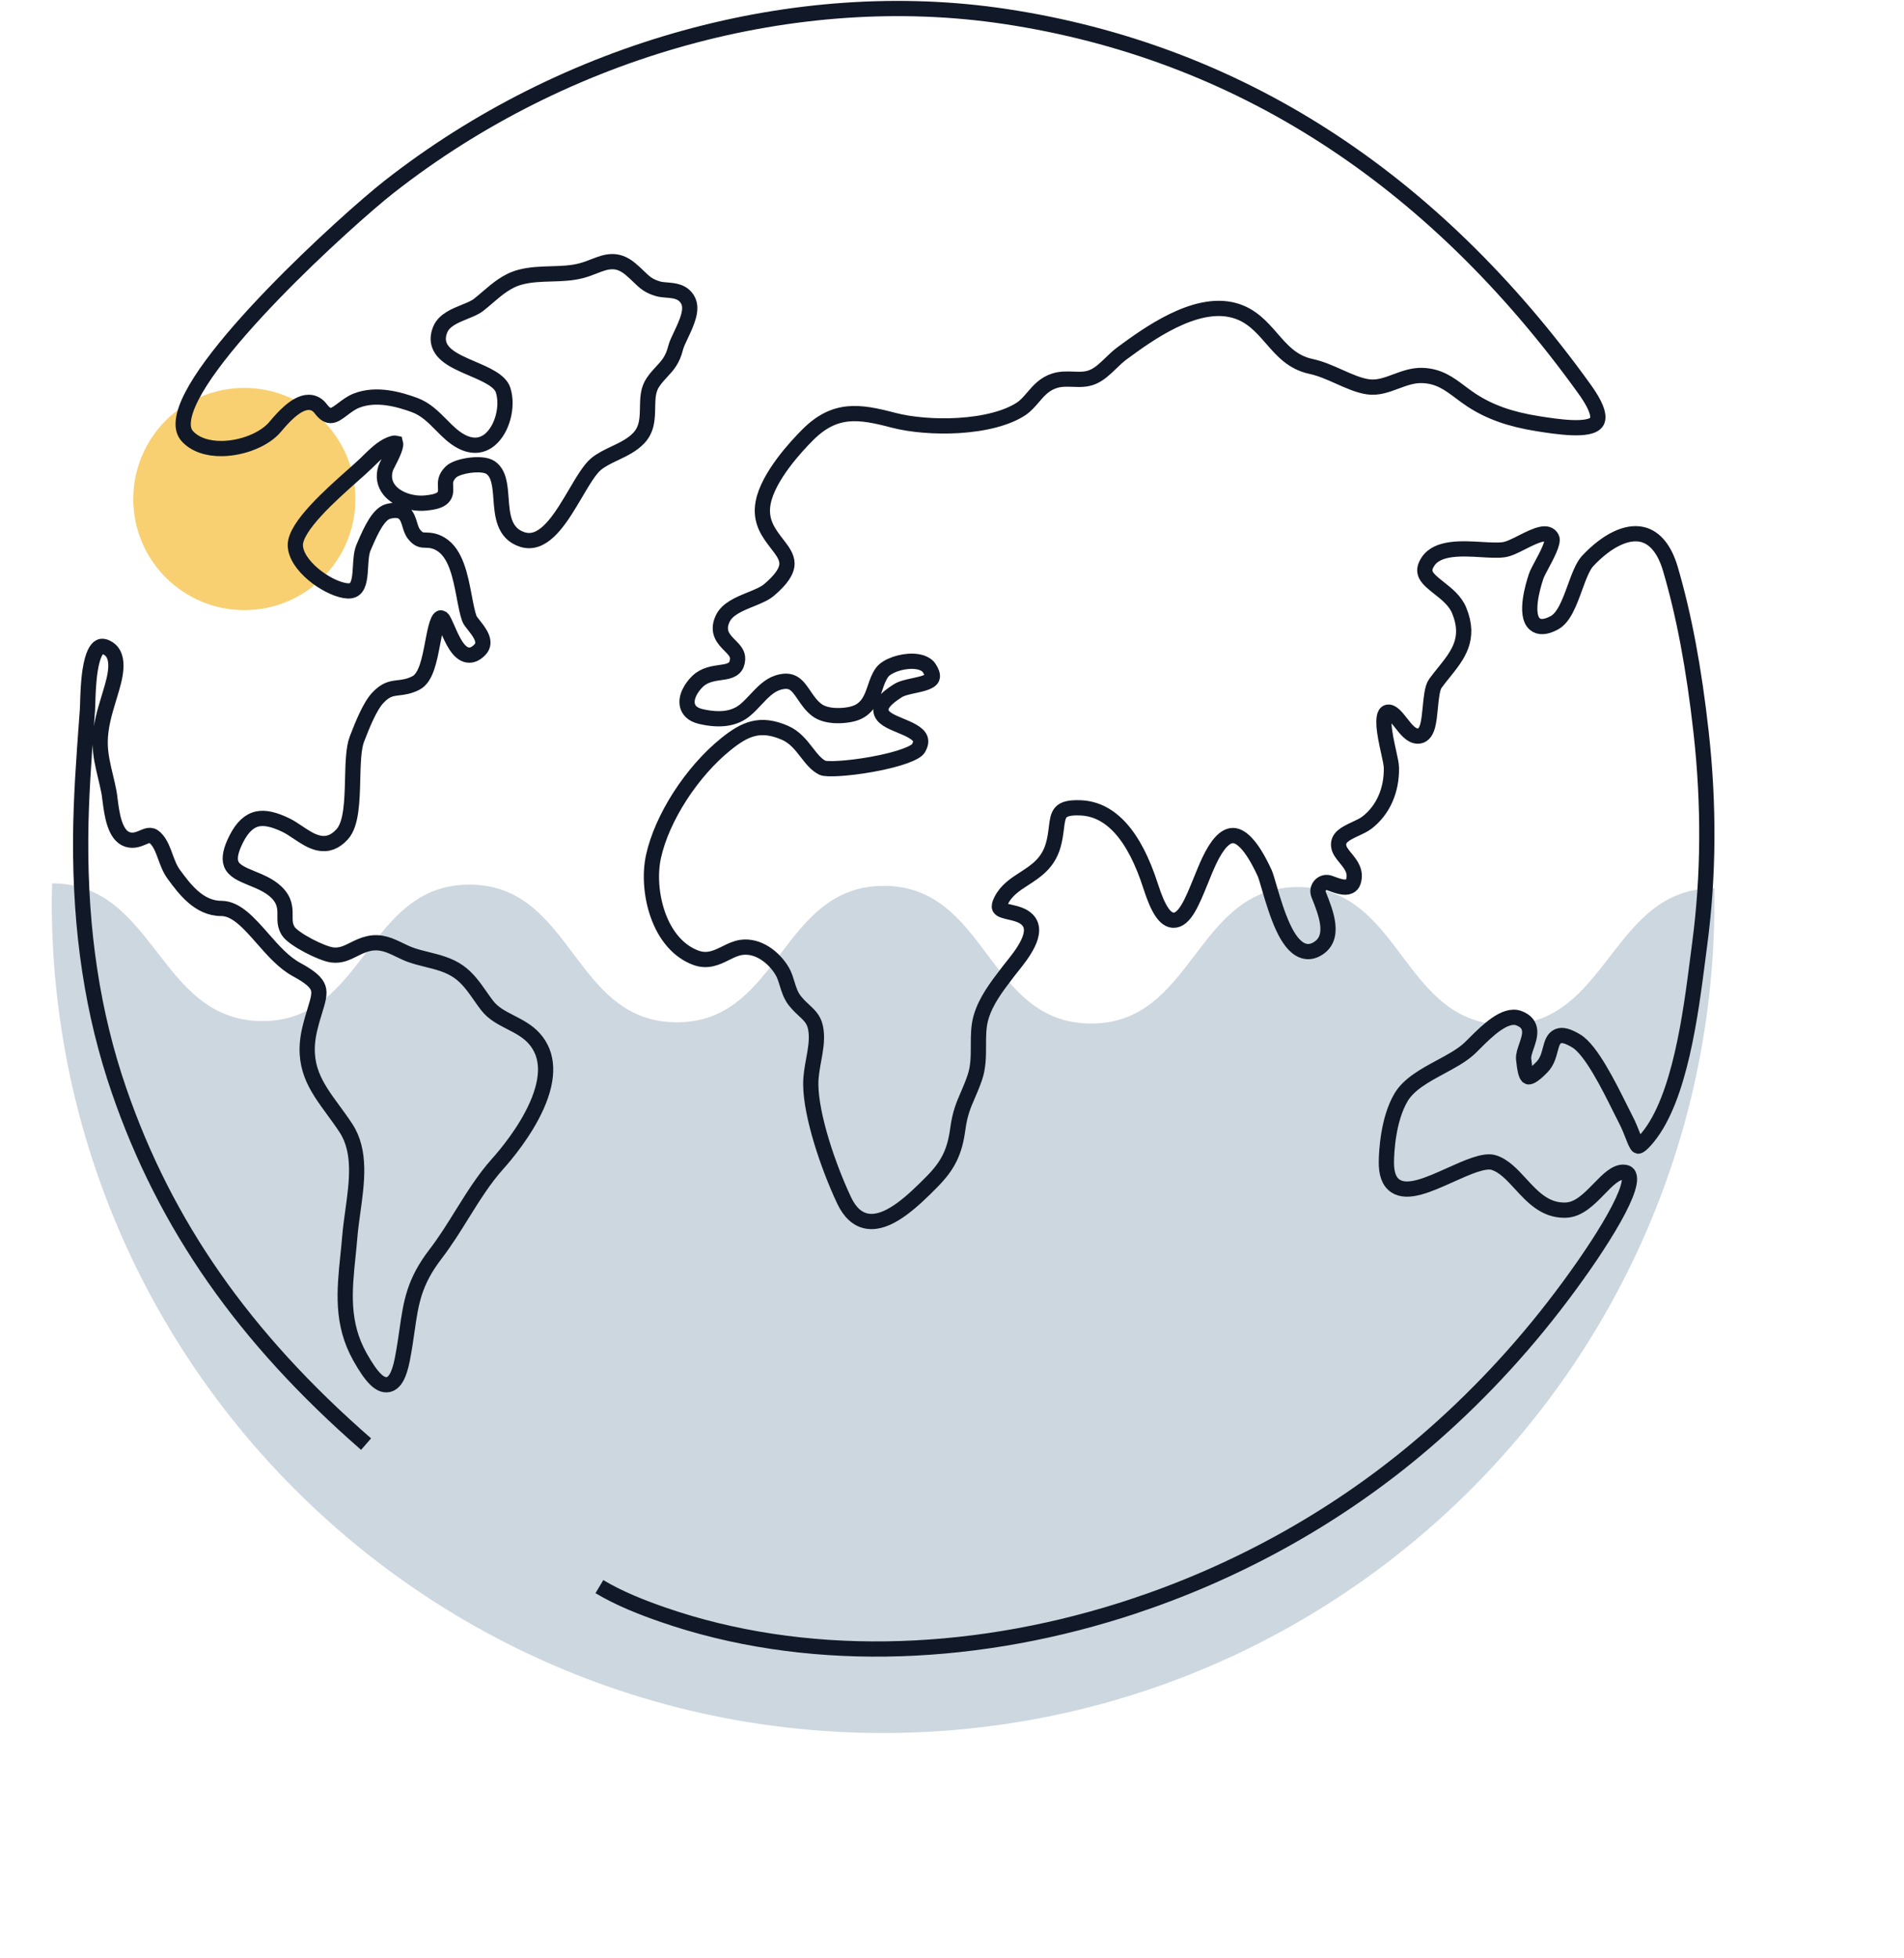
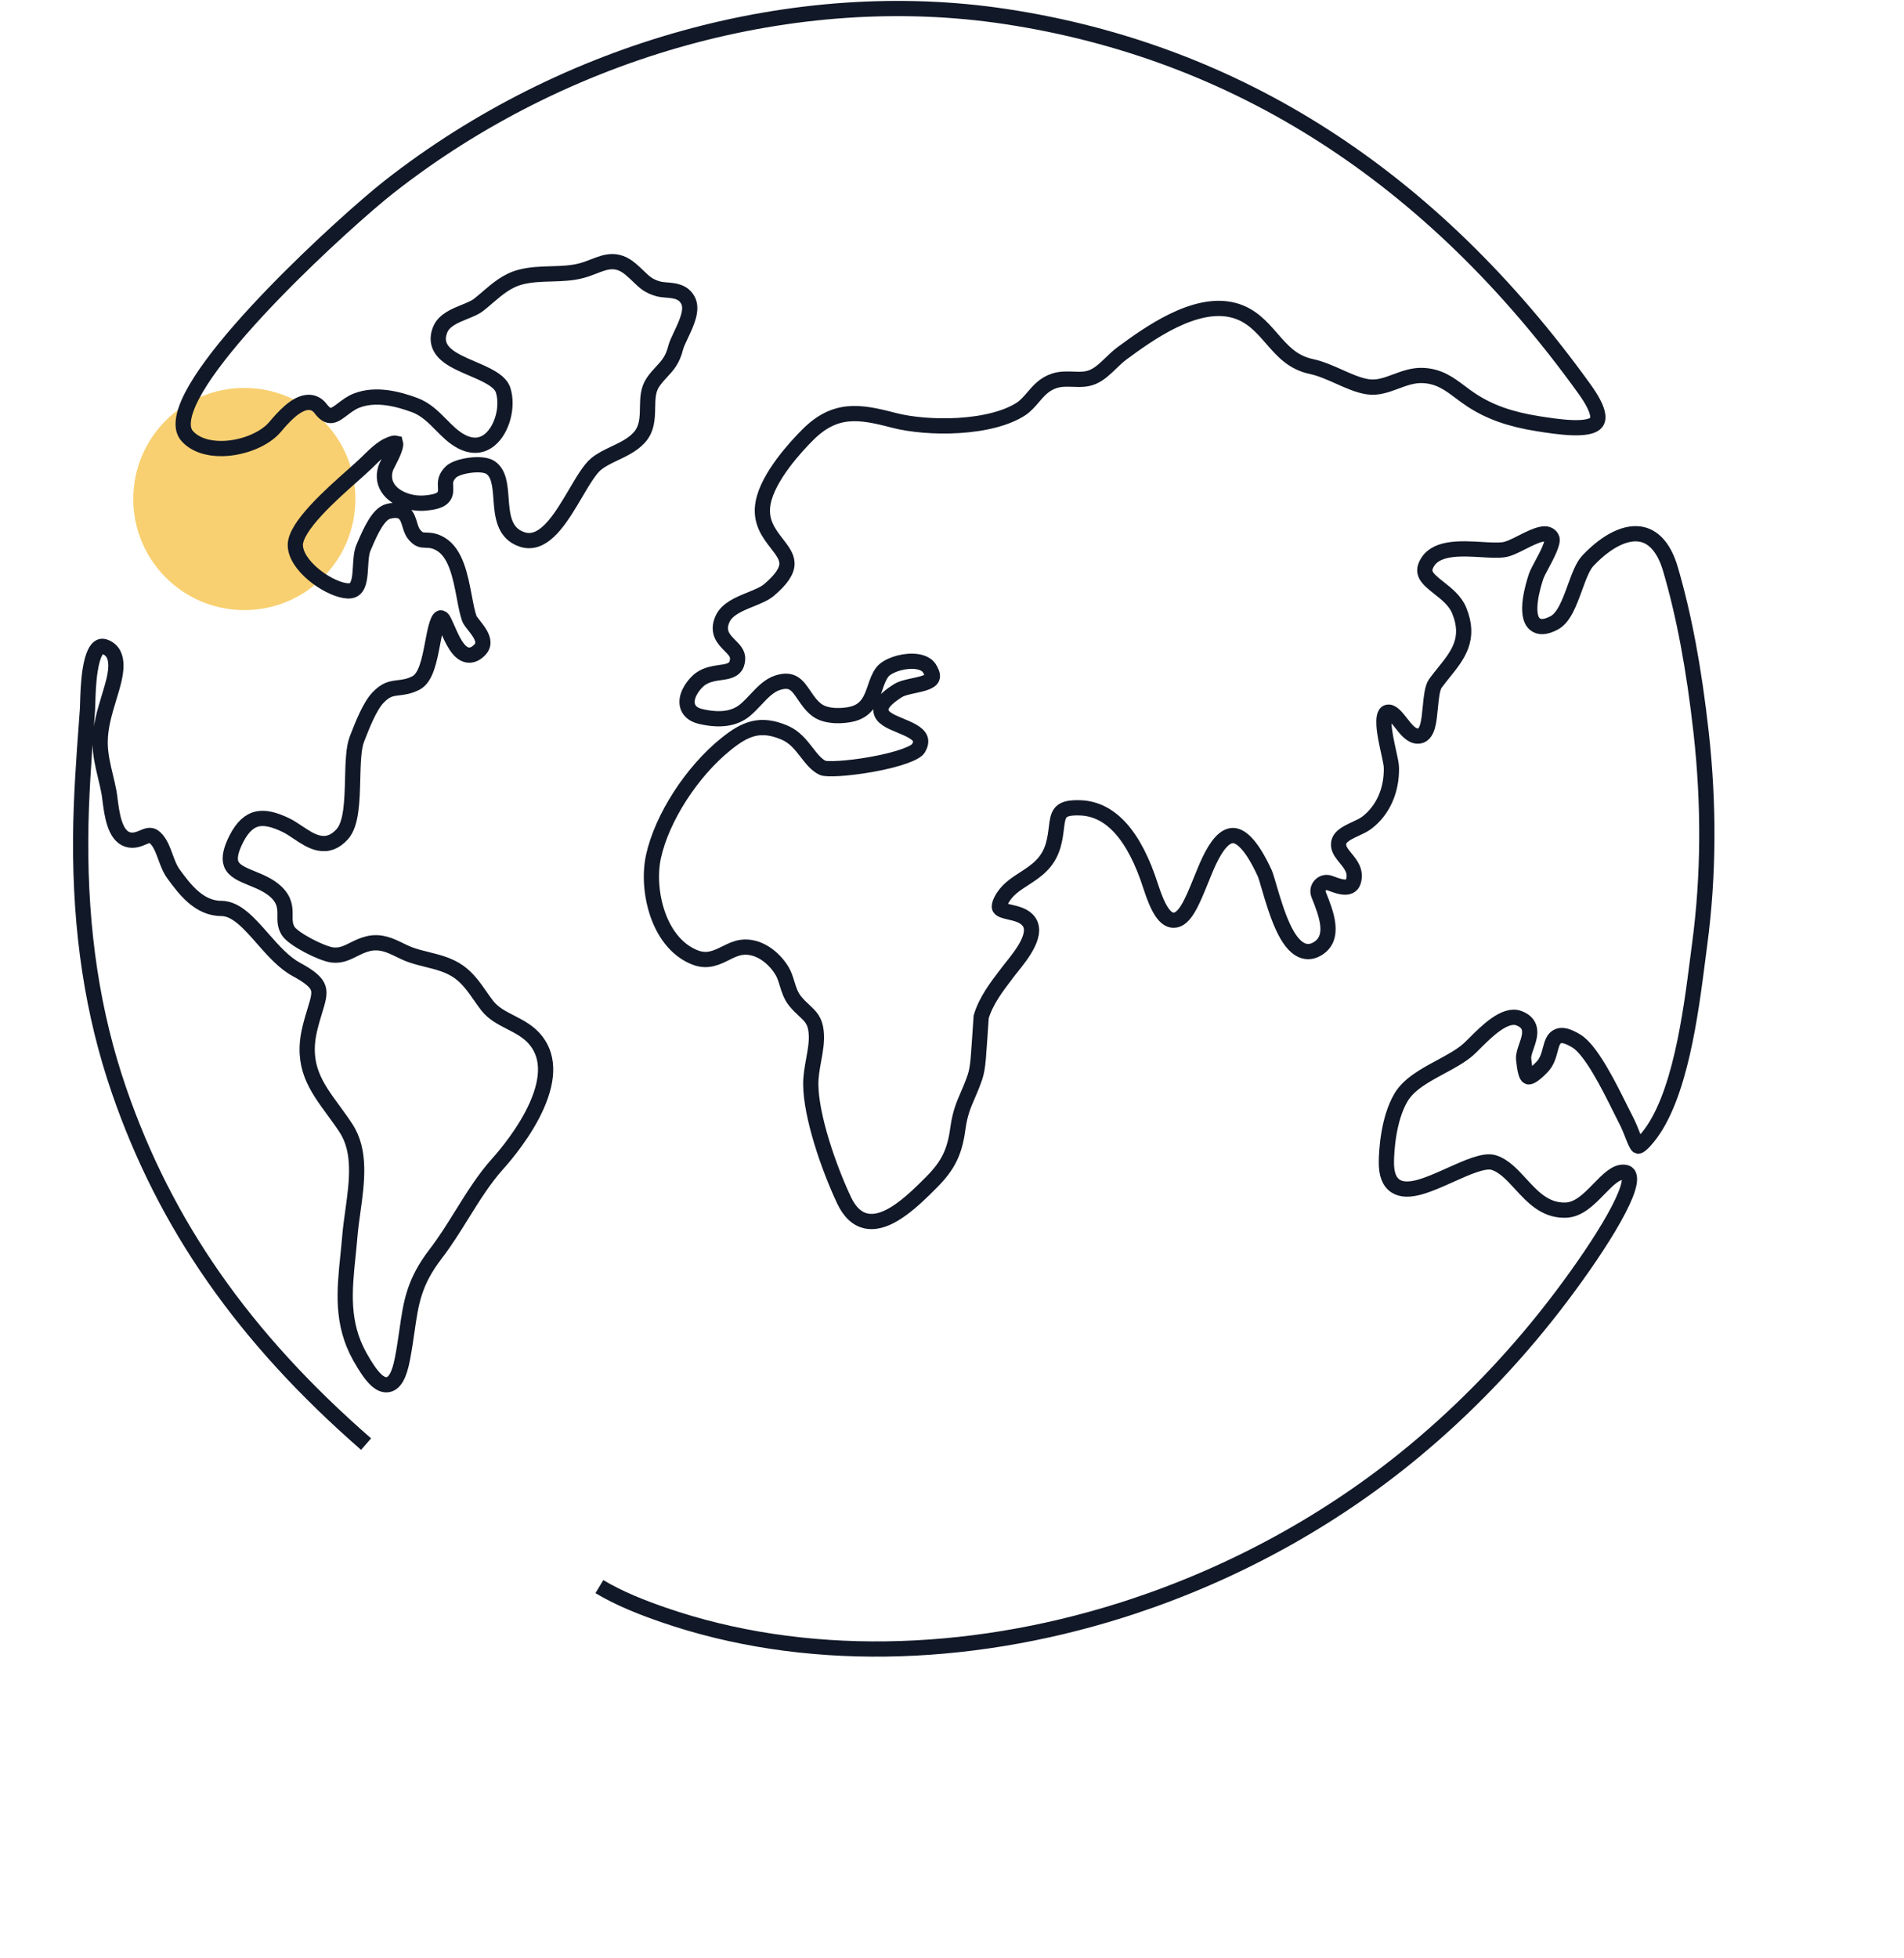
<svg xmlns="http://www.w3.org/2000/svg" width="250" height="257" viewBox="0 0 250 257" fill="none">
-   <path d="M6.848 115.943C20.453 115.991 20.805 133.975 34.41 134.022C48.015 134.07 48.068 116.079 61.668 116.112C75.273 116.16 75.215 134.137 88.82 134.184C102.425 134.232 102.477 116.241 116.077 116.274C129.682 116.322 129.611 134.304 143.23 134.346C156.835 134.394 156.887 116.403 170.502 116.431C184.107 116.479 184.05 134.456 197.655 134.503C211.26 134.551 211.507 116.558 225.107 116.591C225.107 116.591 225.109 116.981 225.106 118.69C224.907 178.941 175.874 227.646 115.599 227.466C55.31 227.291 6.605 178.307 6.799 118.042L6.848 115.943Z" fill="#CDD7DF" />
  <path d="M32.082 80.082C40.137 80.082 46.664 73.555 46.664 65.5C46.664 57.444 40.137 50.918 32.082 50.918C24.027 50.918 17.5 57.444 17.5 65.5C17.5 73.555 24.027 80.082 32.082 80.082Z" fill="#F8D071" />
-   <path d="M78.701 208.256C81.319 209.821 84.284 210.986 87.12 211.966C105.389 218.279 126.82 217.772 147.135 211.382L148.561 210.923C161.878 206.541 174.669 199.625 185.725 190.442C192.418 184.883 198.57 178.504 204.013 171.482C209.35 164.595 214.711 156.264 213.868 154.246C213.805 154.094 213.681 153.916 213.279 153.869C212.206 153.744 211.116 154.862 209.961 156.047C208.643 157.4 207.28 158.798 205.552 158.841C205.504 158.842 205.456 158.843 205.409 158.843C202.829 158.843 201.214 157.087 199.652 155.387C198.529 154.166 197.468 153.012 196.121 152.591C194.902 152.209 192.626 153.233 190.425 154.222C187.554 155.514 184.843 156.733 183.232 155.671C182.404 155.125 182.013 154.076 182.035 152.464C182.052 151.222 182.242 146.944 183.958 144.041C184.993 142.29 187.111 141.146 189.16 140.041C190.524 139.304 191.811 138.61 192.776 137.763C192.998 137.569 193.291 137.276 193.633 136.935C195.218 135.354 197.615 132.965 199.431 133.642C201.444 134.393 200.861 136.07 200.435 137.296C200.225 137.899 200.007 138.523 200.056 139.007C200.2 140.461 200.404 141.244 200.664 141.335C200.763 141.369 201.19 141.38 202.479 140.044C203.129 139.371 203.356 138.512 203.556 137.755C203.758 136.991 203.949 136.269 204.585 136.008C205.139 135.781 205.85 135.967 206.962 136.63C208.898 137.784 211.217 142.446 212.751 145.531C213.026 146.083 213.263 146.56 213.456 146.929C213.867 147.717 214.155 148.458 214.387 149.054C214.596 149.592 214.912 150.406 215.09 150.434C215.136 150.442 215.424 150.424 216.359 149.285C220.579 144.147 221.996 133.083 222.934 125.762C223.019 125.095 223.1 124.461 223.179 123.867C224.359 114.983 224.42 105.654 223.362 96.141C222.427 87.743 221.105 80.714 219.321 74.653C218.571 72.109 217.301 70.555 215.648 70.158C213.62 69.672 211.003 70.935 208.469 73.626C207.814 74.322 207.293 75.752 206.789 77.135C206.085 79.069 205.356 81.07 204.073 81.754C202.957 82.348 202.1 82.401 201.524 81.91C200.127 80.719 201.305 76.815 201.699 75.647C201.828 75.265 202.123 74.718 202.464 74.084C203.014 73.061 204.038 71.159 203.75 70.612C203.204 69.579 201.792 70.195 199.855 71.178C198.961 71.632 198.117 72.061 197.437 72.154C196.663 72.26 195.629 72.2 194.535 72.135C191.973 71.984 188.784 71.796 187.516 73.683C186.521 75.162 187.323 75.899 188.95 77.178C189.94 77.957 191.062 78.839 191.59 80.115C193.136 83.857 191.406 86.007 189.575 88.283C189.204 88.743 188.822 89.219 188.459 89.716C188.05 90.278 187.918 91.654 187.802 92.869C187.715 93.768 187.634 94.617 187.452 95.282C187.202 96.191 186.758 96.641 186.136 96.62C185.285 96.591 184.621 95.74 183.978 94.917C183.368 94.136 182.737 93.328 182.167 93.493C181.724 93.621 181.683 94.495 181.727 95.204C181.791 96.266 182.087 97.603 182.324 98.676C182.526 99.593 182.687 100.317 182.695 100.765C182.755 103.746 181.579 106.377 179.473 107.982C179.061 108.295 178.538 108.537 177.984 108.793C176.57 109.446 175.653 109.954 175.77 111.031C175.832 111.601 176.246 112.106 176.686 112.641C177.36 113.463 178.124 114.395 177.688 115.743C177.688 115.743 177.686 115.747 177.685 115.75C177.599 116.013 177.427 116.214 177.187 116.329C176.586 116.618 175.697 116.324 174.6 115.909C174.163 115.744 173.708 115.846 173.381 116.181C173.129 116.44 172.931 116.9 173.137 117.412L173.154 117.453C174.127 119.88 175.461 123.205 172.856 124.609C172.218 124.953 171.579 124.995 170.959 124.734C168.951 123.89 167.713 120.136 166.617 116.364C166.388 115.576 166.19 114.895 166.06 114.612C164.189 110.536 162.762 109.675 161.894 109.671C161.891 109.671 161.89 109.671 161.887 109.671C160.859 109.671 159.804 110.803 158.753 113.036C158.399 113.787 158.042 114.667 157.698 115.519C156.54 118.374 155.545 120.84 154.059 120.784C152.979 120.743 152.064 119.374 151.092 116.342C148.946 109.65 145.84 106.182 141.858 106.036C139.044 105.931 138.935 106.798 138.702 108.696C138.618 109.379 138.522 110.152 138.277 110.991C137.594 113.319 136.011 114.342 134.481 115.333C133.282 116.109 132.149 116.841 131.469 118.18C131.239 118.634 131.163 118.972 131.251 119.158C131.383 119.443 132.01 119.588 132.615 119.727C133.398 119.908 134.284 120.113 134.887 120.717C136.526 122.359 134.141 125.329 132.858 126.924C132.706 127.114 132.574 127.278 132.472 127.412L132.198 127.772C130.856 129.526 129.469 131.339 128.83 133.471C128.469 134.677 128.468 135.916 128.468 137.228C128.468 138.616 128.468 140.052 127.996 141.43C127.674 142.368 127.351 143.115 127.065 143.775C126.515 145.046 126.039 146.145 125.768 148.15C125.357 151.198 124.499 152.956 122.366 155.118C119.855 157.662 116.993 160.331 114.439 160.331C114.241 160.331 114.045 160.316 113.851 160.282C112.599 160.067 111.582 159.145 110.828 157.543C108.742 153.112 106.485 146.461 106.456 142.328C106.448 141.243 106.645 140.169 106.834 139.129C107.071 137.836 107.294 136.615 107.158 135.378C107.003 133.948 106.416 133.401 105.603 132.644C105.236 132.302 104.819 131.914 104.403 131.4C103.834 130.7 103.586 129.89 103.345 129.105C103.162 128.509 102.99 127.947 102.688 127.444C101.631 125.678 99.566 124.037 97.338 124.352C96.618 124.454 95.974 124.772 95.291 125.11C94.123 125.687 92.915 126.285 91.352 125.707C89.121 124.883 87.346 122.852 86.353 119.986C85.507 117.542 85.302 114.712 85.806 112.417C86.918 107.348 90.829 101.283 95.317 97.669C97.844 95.635 99.821 94.793 103.032 96.168C104.344 96.73 105.155 97.772 105.938 98.78C106.579 99.604 107.185 100.382 108.002 100.782C108.502 101.027 111.265 100.903 114.432 100.335C118.241 99.653 120.27 98.783 120.592 98.225C120.872 97.739 120.952 97.336 120.834 96.991C120.572 96.214 119.306 95.69 118.19 95.227C116.934 94.707 115.75 94.216 115.666 93.258C115.599 92.486 116.278 91.689 117.868 90.676C118.395 90.34 119.17 90.173 119.992 89.996C121.008 89.776 122.161 89.528 122.385 88.983C122.533 88.626 122.269 88.093 122.022 87.709C121.544 86.966 120.492 86.819 119.908 86.797C118.332 86.738 116.471 87.394 115.84 88.23C115.398 88.816 115.157 89.526 114.901 90.278C114.441 91.628 113.92 93.159 112.03 93.686C110.865 94.011 108.536 94.165 107.25 93.19C106.535 92.649 106.055 91.944 105.591 91.262C104.696 89.947 104.05 88.998 102.123 89.605C100.987 89.963 100.098 90.911 99.237 91.827C98.794 92.299 98.335 92.787 97.844 93.197C96.45 94.356 94.537 94.633 91.994 94.042C90.819 93.769 90.412 93.13 90.278 92.641C89.968 91.513 90.791 90.211 91.592 89.438C92.49 88.572 93.622 88.41 94.717 88.253C94.828 88.237 94.941 88.221 95.052 88.205C96.275 88.021 96.796 87.53 96.85 86.511C96.889 85.781 96.398 85.289 95.831 84.717C95.053 83.936 94.087 82.963 94.871 81.245C95.469 79.932 97.034 79.296 98.548 78.68C99.495 78.296 100.391 77.932 100.974 77.438C102.578 76.083 103.35 74.939 103.333 73.943C103.317 73.052 102.71 72.265 102.006 71.355C100.944 69.981 99.74 68.423 100.202 65.984C100.849 62.57 104.514 58.611 106.061 57.067C109.65 53.482 112.838 53.982 117.291 55.153C119.643 55.771 122.848 56.031 125.867 55.848C129.317 55.639 132.219 54.874 134.039 53.693C134.67 53.283 135.139 52.735 135.637 52.154C136.372 51.294 137.133 50.404 138.446 49.983C139.278 49.715 140.103 49.746 140.901 49.775C141.805 49.809 142.658 49.841 143.519 49.464C144.392 49.083 145.109 48.392 145.868 47.662C146.337 47.211 146.822 46.744 147.347 46.359C150.682 43.913 156.889 39.361 162.013 40.734C164.286 41.343 165.648 42.907 166.966 44.418C168.383 46.045 169.722 47.582 172.154 48.1C173.406 48.367 174.643 48.919 175.839 49.452C177.152 50.037 178.392 50.59 179.601 50.769C180.89 50.96 182.056 50.527 183.29 50.069C184.382 49.664 185.514 49.245 186.746 49.283C188.925 49.348 190.293 50.377 191.741 51.466C192.197 51.808 192.668 52.163 193.179 52.498C193.182 52.499 193.185 52.502 193.185 52.502C195.584 54.076 198.286 55.036 201.942 55.614C204.35 55.994 208.831 56.702 209.656 55.356C209.967 54.849 209.94 53.692 208.05 51.064C188.015 23.221 162.439 6.77 132.034 2.17C104.507 -1.995 74.24 6.367 51.071 24.538C45.752 28.709 24.714 47.716 24.066 55.317C23.996 56.144 24.17 56.776 24.599 57.251C25.575 58.33 27.199 58.906 29.169 58.876C31.882 58.831 34.733 57.672 36.102 56.056L36.145 56.006C37.026 54.965 38.851 52.811 40.528 52.811C40.544 52.811 40.56 52.811 40.576 52.811C41.181 52.825 41.698 53.109 42.114 53.653C43.198 55.069 43.852 54.575 45.037 53.678C45.552 53.289 46.134 52.85 46.805 52.587C49.415 51.563 52.394 52.42 54.409 53.154C55.875 53.688 56.92 54.745 57.931 55.767C58.773 56.619 59.569 57.423 60.594 57.959C61.982 58.682 63.277 58.591 64.339 57.697C65.951 56.34 66.741 53.373 66.063 51.218C65.666 49.952 63.805 49.156 62.006 48.385C60.742 47.843 59.435 47.283 58.58 46.532C57.537 45.616 57.28 44.504 57.816 43.227C58.326 42.016 59.748 41.44 61.002 40.932C61.705 40.646 62.369 40.378 62.809 40.037C63.232 39.709 63.646 39.353 64.047 39.009C65.287 37.944 66.57 36.843 68.301 36.382C69.641 36.025 71.035 35.984 72.383 35.946C73.706 35.907 75.074 35.867 76.361 35.522C76.956 35.362 77.487 35.156 78.001 34.956C79.528 34.362 80.972 33.801 82.775 35.308C83.21 35.671 83.556 36.005 83.862 36.301C84.64 37.053 85.153 37.55 86.429 37.913C86.757 38.006 87.138 38.037 87.54 38.07C88.549 38.152 89.694 38.245 90.323 39.403C90.99 40.628 90.148 42.41 89.405 43.982C89.104 44.618 88.82 45.219 88.717 45.635C88.32 47.25 87.633 47.986 86.907 48.766C86.529 49.171 86.137 49.591 85.738 50.176C85.068 51.159 85.048 52.296 85.027 53.498C85.002 54.889 84.976 56.328 83.876 57.494C83.004 58.417 81.844 58.967 80.722 59.5C79.816 59.931 78.96 60.338 78.256 60.919C77.433 61.602 76.53 63.131 75.574 64.751C73.847 67.679 71.913 70.957 69.468 70.957C69.18 70.957 68.885 70.912 68.583 70.815C66.128 70.03 65.946 67.604 65.786 65.463C65.658 63.741 65.535 62.113 64.381 61.353C63.273 60.626 60.037 61.126 59.202 61.956C58.436 62.717 58.469 63.334 58.503 63.929C58.528 64.383 58.557 64.896 58.147 65.309C57.768 65.692 57.092 65.905 55.889 66.022C54.035 66.202 52.078 65.506 51.13 64.328C50.474 63.513 50.303 62.525 50.638 61.471C50.69 61.309 50.809 61.074 51.015 60.672C51.252 60.209 51.546 59.634 51.746 59.111C51.995 58.454 51.96 58.22 51.945 58.167C51.895 58.156 51.703 58.135 51.206 58.334C50.173 58.748 49.215 59.69 48.369 60.521C48.275 60.614 48.182 60.705 48.09 60.794C47.659 61.214 47.04 61.762 46.323 62.398C43.484 64.915 38.733 69.127 38.777 71.576C38.824 74.187 42.781 77.08 45.242 77.513C45.832 77.617 46.264 77.553 46.562 77.316C47.193 76.817 47.269 75.547 47.342 74.32C47.398 73.393 47.45 72.518 47.735 71.865C47.777 71.77 47.824 71.659 47.877 71.536C48.714 69.576 49.712 67.457 50.964 67.126C53.113 66.558 53.494 67.821 53.8 68.836C53.937 69.29 54.079 69.761 54.362 70.117C54.965 70.873 55.345 70.883 55.92 70.899C56.42 70.913 57.042 70.929 57.853 71.411C59.874 72.61 60.454 75.667 60.966 78.364C61.172 79.447 61.365 80.47 61.632 81.209C61.703 81.407 61.974 81.751 62.236 82.083C62.962 83.005 63.958 84.268 63.029 85.257C62.493 85.826 61.94 86.066 61.383 85.97C60.17 85.76 59.391 83.983 58.766 82.555C58.532 82.021 58.212 81.29 58.056 81.169C57.956 81.109 57.877 81.087 57.828 81.11C57.397 81.303 57.061 83.068 56.817 84.358C56.387 86.626 55.941 88.971 54.604 89.651C53.703 90.109 52.967 90.196 52.319 90.273C51.399 90.383 50.672 90.469 49.623 91.576C48.534 92.724 47.541 95.273 46.948 96.796L46.86 97.021C46.409 98.175 46.356 100.241 46.305 102.24C46.231 105.146 46.153 108.151 44.935 109.498C44.011 110.519 43.005 110.896 41.857 110.655C40.899 110.453 39.987 109.844 39.105 109.253C38.56 108.889 38.046 108.545 37.534 108.299C35.976 107.549 34.802 107.29 33.84 107.483C32.738 107.705 31.822 108.559 31.037 110.096C30.296 111.549 30.071 112.622 30.349 113.377C30.693 114.309 31.812 114.768 33.107 115.299C34.167 115.734 35.368 116.227 36.267 117.085C37.442 118.208 37.432 119.263 37.423 120.195C37.417 120.871 37.411 121.511 37.844 122.205C38.509 123.271 42.288 125.207 43.676 125.35C44.76 125.463 45.538 125.074 46.438 124.625C47.036 124.327 47.653 124.019 48.394 123.852C49.999 123.492 51.252 124.1 52.464 124.687C52.92 124.909 53.391 125.137 53.883 125.316C54.584 125.571 55.339 125.758 56.069 125.939C57.483 126.289 58.946 126.651 60.211 127.535C61.418 128.379 62.244 129.565 63.045 130.711C63.346 131.144 63.658 131.59 63.982 132.004C64.774 133.018 65.88 133.587 67.051 134.189C68.139 134.749 69.265 135.328 70.133 136.297C72.025 138.408 72.138 141.383 70.468 145.139C68.945 148.565 66.366 151.624 65.328 152.78C63.557 154.751 62.089 157.112 60.668 159.394C59.584 161.138 58.462 162.941 57.199 164.585C54.352 168.296 53.97 170.959 53.441 174.644C53.273 175.807 53.101 177.01 52.835 178.387C52.42 180.531 51.812 181.598 50.92 181.743C49.885 181.911 48.792 180.825 47.267 178.11C44.781 173.683 45.222 169.392 45.688 164.849C45.772 164.028 45.859 163.178 45.93 162.322C46.019 161.244 46.176 160.101 46.33 158.998C46.866 155.124 47.42 151.118 45.423 148.07C44.88 147.24 44.318 146.473 43.775 145.731C41.486 142.606 39.51 139.907 40.681 135.019C40.899 134.107 41.134 133.341 41.341 132.664C41.752 131.32 42.024 130.431 41.781 129.689C41.532 128.927 40.681 128.201 38.939 127.259C37.268 126.358 35.854 124.749 34.487 123.193C32.699 121.158 31.01 119.237 29.055 119.237C26.101 119.237 24.199 116.643 22.809 114.749C22.302 114.059 22.006 113.247 21.719 112.463C21.416 111.631 21.129 110.846 20.619 110.232C19.947 109.419 19.499 109.608 18.758 109.921C18.217 110.149 17.544 110.432 16.763 110.193C15.047 109.666 14.684 106.824 14.445 104.942C14.395 104.547 14.351 104.206 14.303 103.952C14.179 103.29 14.017 102.615 13.86 101.961C13.511 100.503 13.149 98.996 13.149 97.442C13.149 95.423 13.731 93.497 14.294 91.635C14.35 91.45 14.406 91.265 14.461 91.081L14.511 90.914C15.041 89.15 15.928 86.2 14.219 85.119C13.534 84.686 13.202 84.864 13.094 84.922C12.703 85.131 12.168 85.835 11.831 88.004C11.593 89.538 11.544 91.27 11.516 92.303C11.505 92.679 11.497 92.976 11.483 93.166L11.396 94.341C11.016 99.487 10.623 104.807 10.591 110.06C10.518 122.258 12.165 133.075 15.628 143.131C21.716 160.814 32.025 175.565 48.067 189.549" stroke="#111827" stroke-width="2" stroke-miterlimit="10" />
+   <path d="M78.701 208.256C81.319 209.821 84.284 210.986 87.12 211.966C105.389 218.279 126.82 217.772 147.135 211.382L148.561 210.923C161.878 206.541 174.669 199.625 185.725 190.442C192.418 184.883 198.57 178.504 204.013 171.482C209.35 164.595 214.711 156.264 213.868 154.246C213.805 154.094 213.681 153.916 213.279 153.869C212.206 153.744 211.116 154.862 209.961 156.047C208.643 157.4 207.28 158.798 205.552 158.841C205.504 158.842 205.456 158.843 205.409 158.843C202.829 158.843 201.214 157.087 199.652 155.387C198.529 154.166 197.468 153.012 196.121 152.591C194.902 152.209 192.626 153.233 190.425 154.222C187.554 155.514 184.843 156.733 183.232 155.671C182.404 155.125 182.013 154.076 182.035 152.464C182.052 151.222 182.242 146.944 183.958 144.041C184.993 142.29 187.111 141.146 189.16 140.041C190.524 139.304 191.811 138.61 192.776 137.763C192.998 137.569 193.291 137.276 193.633 136.935C195.218 135.354 197.615 132.965 199.431 133.642C201.444 134.393 200.861 136.07 200.435 137.296C200.225 137.899 200.007 138.523 200.056 139.007C200.2 140.461 200.404 141.244 200.664 141.335C200.763 141.369 201.19 141.38 202.479 140.044C203.129 139.371 203.356 138.512 203.556 137.755C203.758 136.991 203.949 136.269 204.585 136.008C205.139 135.781 205.85 135.967 206.962 136.63C208.898 137.784 211.217 142.446 212.751 145.531C213.026 146.083 213.263 146.56 213.456 146.929C213.867 147.717 214.155 148.458 214.387 149.054C214.596 149.592 214.912 150.406 215.09 150.434C215.136 150.442 215.424 150.424 216.359 149.285C220.579 144.147 221.996 133.083 222.934 125.762C223.019 125.095 223.1 124.461 223.179 123.867C224.359 114.983 224.42 105.654 223.362 96.141C222.427 87.743 221.105 80.714 219.321 74.653C218.571 72.109 217.301 70.555 215.648 70.158C213.62 69.672 211.003 70.935 208.469 73.626C207.814 74.322 207.293 75.752 206.789 77.135C206.085 79.069 205.356 81.07 204.073 81.754C202.957 82.348 202.1 82.401 201.524 81.91C200.127 80.719 201.305 76.815 201.699 75.647C201.828 75.265 202.123 74.718 202.464 74.084C203.014 73.061 204.038 71.159 203.75 70.612C203.204 69.579 201.792 70.195 199.855 71.178C198.961 71.632 198.117 72.061 197.437 72.154C196.663 72.26 195.629 72.2 194.535 72.135C191.973 71.984 188.784 71.796 187.516 73.683C186.521 75.162 187.323 75.899 188.95 77.178C189.94 77.957 191.062 78.839 191.59 80.115C193.136 83.857 191.406 86.007 189.575 88.283C189.204 88.743 188.822 89.219 188.459 89.716C188.05 90.278 187.918 91.654 187.802 92.869C187.715 93.768 187.634 94.617 187.452 95.282C187.202 96.191 186.758 96.641 186.136 96.62C185.285 96.591 184.621 95.74 183.978 94.917C183.368 94.136 182.737 93.328 182.167 93.493C181.724 93.621 181.683 94.495 181.727 95.204C181.791 96.266 182.087 97.603 182.324 98.676C182.526 99.593 182.687 100.317 182.695 100.765C182.755 103.746 181.579 106.377 179.473 107.982C179.061 108.295 178.538 108.537 177.984 108.793C176.57 109.446 175.653 109.954 175.77 111.031C175.832 111.601 176.246 112.106 176.686 112.641C177.36 113.463 178.124 114.395 177.688 115.743C177.688 115.743 177.686 115.747 177.685 115.75C177.599 116.013 177.427 116.214 177.187 116.329C176.586 116.618 175.697 116.324 174.6 115.909C174.163 115.744 173.708 115.846 173.381 116.181C173.129 116.44 172.931 116.9 173.137 117.412L173.154 117.453C174.127 119.88 175.461 123.205 172.856 124.609C172.218 124.953 171.579 124.995 170.959 124.734C168.951 123.89 167.713 120.136 166.617 116.364C166.388 115.576 166.19 114.895 166.06 114.612C164.189 110.536 162.762 109.675 161.894 109.671C161.891 109.671 161.89 109.671 161.887 109.671C160.859 109.671 159.804 110.803 158.753 113.036C158.399 113.787 158.042 114.667 157.698 115.519C156.54 118.374 155.545 120.84 154.059 120.784C152.979 120.743 152.064 119.374 151.092 116.342C148.946 109.65 145.84 106.182 141.858 106.036C139.044 105.931 138.935 106.798 138.702 108.696C138.618 109.379 138.522 110.152 138.277 110.991C137.594 113.319 136.011 114.342 134.481 115.333C133.282 116.109 132.149 116.841 131.469 118.18C131.239 118.634 131.163 118.972 131.251 119.158C131.383 119.443 132.01 119.588 132.615 119.727C133.398 119.908 134.284 120.113 134.887 120.717C136.526 122.359 134.141 125.329 132.858 126.924C132.706 127.114 132.574 127.278 132.472 127.412L132.198 127.772C130.856 129.526 129.469 131.339 128.83 133.471C128.468 138.616 128.468 140.052 127.996 141.43C127.674 142.368 127.351 143.115 127.065 143.775C126.515 145.046 126.039 146.145 125.768 148.15C125.357 151.198 124.499 152.956 122.366 155.118C119.855 157.662 116.993 160.331 114.439 160.331C114.241 160.331 114.045 160.316 113.851 160.282C112.599 160.067 111.582 159.145 110.828 157.543C108.742 153.112 106.485 146.461 106.456 142.328C106.448 141.243 106.645 140.169 106.834 139.129C107.071 137.836 107.294 136.615 107.158 135.378C107.003 133.948 106.416 133.401 105.603 132.644C105.236 132.302 104.819 131.914 104.403 131.4C103.834 130.7 103.586 129.89 103.345 129.105C103.162 128.509 102.99 127.947 102.688 127.444C101.631 125.678 99.566 124.037 97.338 124.352C96.618 124.454 95.974 124.772 95.291 125.11C94.123 125.687 92.915 126.285 91.352 125.707C89.121 124.883 87.346 122.852 86.353 119.986C85.507 117.542 85.302 114.712 85.806 112.417C86.918 107.348 90.829 101.283 95.317 97.669C97.844 95.635 99.821 94.793 103.032 96.168C104.344 96.73 105.155 97.772 105.938 98.78C106.579 99.604 107.185 100.382 108.002 100.782C108.502 101.027 111.265 100.903 114.432 100.335C118.241 99.653 120.27 98.783 120.592 98.225C120.872 97.739 120.952 97.336 120.834 96.991C120.572 96.214 119.306 95.69 118.19 95.227C116.934 94.707 115.75 94.216 115.666 93.258C115.599 92.486 116.278 91.689 117.868 90.676C118.395 90.34 119.17 90.173 119.992 89.996C121.008 89.776 122.161 89.528 122.385 88.983C122.533 88.626 122.269 88.093 122.022 87.709C121.544 86.966 120.492 86.819 119.908 86.797C118.332 86.738 116.471 87.394 115.84 88.23C115.398 88.816 115.157 89.526 114.901 90.278C114.441 91.628 113.92 93.159 112.03 93.686C110.865 94.011 108.536 94.165 107.25 93.19C106.535 92.649 106.055 91.944 105.591 91.262C104.696 89.947 104.05 88.998 102.123 89.605C100.987 89.963 100.098 90.911 99.237 91.827C98.794 92.299 98.335 92.787 97.844 93.197C96.45 94.356 94.537 94.633 91.994 94.042C90.819 93.769 90.412 93.13 90.278 92.641C89.968 91.513 90.791 90.211 91.592 89.438C92.49 88.572 93.622 88.41 94.717 88.253C94.828 88.237 94.941 88.221 95.052 88.205C96.275 88.021 96.796 87.53 96.85 86.511C96.889 85.781 96.398 85.289 95.831 84.717C95.053 83.936 94.087 82.963 94.871 81.245C95.469 79.932 97.034 79.296 98.548 78.68C99.495 78.296 100.391 77.932 100.974 77.438C102.578 76.083 103.35 74.939 103.333 73.943C103.317 73.052 102.71 72.265 102.006 71.355C100.944 69.981 99.74 68.423 100.202 65.984C100.849 62.57 104.514 58.611 106.061 57.067C109.65 53.482 112.838 53.982 117.291 55.153C119.643 55.771 122.848 56.031 125.867 55.848C129.317 55.639 132.219 54.874 134.039 53.693C134.67 53.283 135.139 52.735 135.637 52.154C136.372 51.294 137.133 50.404 138.446 49.983C139.278 49.715 140.103 49.746 140.901 49.775C141.805 49.809 142.658 49.841 143.519 49.464C144.392 49.083 145.109 48.392 145.868 47.662C146.337 47.211 146.822 46.744 147.347 46.359C150.682 43.913 156.889 39.361 162.013 40.734C164.286 41.343 165.648 42.907 166.966 44.418C168.383 46.045 169.722 47.582 172.154 48.1C173.406 48.367 174.643 48.919 175.839 49.452C177.152 50.037 178.392 50.59 179.601 50.769C180.89 50.96 182.056 50.527 183.29 50.069C184.382 49.664 185.514 49.245 186.746 49.283C188.925 49.348 190.293 50.377 191.741 51.466C192.197 51.808 192.668 52.163 193.179 52.498C193.182 52.499 193.185 52.502 193.185 52.502C195.584 54.076 198.286 55.036 201.942 55.614C204.35 55.994 208.831 56.702 209.656 55.356C209.967 54.849 209.94 53.692 208.05 51.064C188.015 23.221 162.439 6.77 132.034 2.17C104.507 -1.995 74.24 6.367 51.071 24.538C45.752 28.709 24.714 47.716 24.066 55.317C23.996 56.144 24.17 56.776 24.599 57.251C25.575 58.33 27.199 58.906 29.169 58.876C31.882 58.831 34.733 57.672 36.102 56.056L36.145 56.006C37.026 54.965 38.851 52.811 40.528 52.811C40.544 52.811 40.56 52.811 40.576 52.811C41.181 52.825 41.698 53.109 42.114 53.653C43.198 55.069 43.852 54.575 45.037 53.678C45.552 53.289 46.134 52.85 46.805 52.587C49.415 51.563 52.394 52.42 54.409 53.154C55.875 53.688 56.92 54.745 57.931 55.767C58.773 56.619 59.569 57.423 60.594 57.959C61.982 58.682 63.277 58.591 64.339 57.697C65.951 56.34 66.741 53.373 66.063 51.218C65.666 49.952 63.805 49.156 62.006 48.385C60.742 47.843 59.435 47.283 58.58 46.532C57.537 45.616 57.28 44.504 57.816 43.227C58.326 42.016 59.748 41.44 61.002 40.932C61.705 40.646 62.369 40.378 62.809 40.037C63.232 39.709 63.646 39.353 64.047 39.009C65.287 37.944 66.57 36.843 68.301 36.382C69.641 36.025 71.035 35.984 72.383 35.946C73.706 35.907 75.074 35.867 76.361 35.522C76.956 35.362 77.487 35.156 78.001 34.956C79.528 34.362 80.972 33.801 82.775 35.308C83.21 35.671 83.556 36.005 83.862 36.301C84.64 37.053 85.153 37.55 86.429 37.913C86.757 38.006 87.138 38.037 87.54 38.07C88.549 38.152 89.694 38.245 90.323 39.403C90.99 40.628 90.148 42.41 89.405 43.982C89.104 44.618 88.82 45.219 88.717 45.635C88.32 47.25 87.633 47.986 86.907 48.766C86.529 49.171 86.137 49.591 85.738 50.176C85.068 51.159 85.048 52.296 85.027 53.498C85.002 54.889 84.976 56.328 83.876 57.494C83.004 58.417 81.844 58.967 80.722 59.5C79.816 59.931 78.96 60.338 78.256 60.919C77.433 61.602 76.53 63.131 75.574 64.751C73.847 67.679 71.913 70.957 69.468 70.957C69.18 70.957 68.885 70.912 68.583 70.815C66.128 70.03 65.946 67.604 65.786 65.463C65.658 63.741 65.535 62.113 64.381 61.353C63.273 60.626 60.037 61.126 59.202 61.956C58.436 62.717 58.469 63.334 58.503 63.929C58.528 64.383 58.557 64.896 58.147 65.309C57.768 65.692 57.092 65.905 55.889 66.022C54.035 66.202 52.078 65.506 51.13 64.328C50.474 63.513 50.303 62.525 50.638 61.471C50.69 61.309 50.809 61.074 51.015 60.672C51.252 60.209 51.546 59.634 51.746 59.111C51.995 58.454 51.96 58.22 51.945 58.167C51.895 58.156 51.703 58.135 51.206 58.334C50.173 58.748 49.215 59.69 48.369 60.521C48.275 60.614 48.182 60.705 48.09 60.794C47.659 61.214 47.04 61.762 46.323 62.398C43.484 64.915 38.733 69.127 38.777 71.576C38.824 74.187 42.781 77.08 45.242 77.513C45.832 77.617 46.264 77.553 46.562 77.316C47.193 76.817 47.269 75.547 47.342 74.32C47.398 73.393 47.45 72.518 47.735 71.865C47.777 71.77 47.824 71.659 47.877 71.536C48.714 69.576 49.712 67.457 50.964 67.126C53.113 66.558 53.494 67.821 53.8 68.836C53.937 69.29 54.079 69.761 54.362 70.117C54.965 70.873 55.345 70.883 55.92 70.899C56.42 70.913 57.042 70.929 57.853 71.411C59.874 72.61 60.454 75.667 60.966 78.364C61.172 79.447 61.365 80.47 61.632 81.209C61.703 81.407 61.974 81.751 62.236 82.083C62.962 83.005 63.958 84.268 63.029 85.257C62.493 85.826 61.94 86.066 61.383 85.97C60.17 85.76 59.391 83.983 58.766 82.555C58.532 82.021 58.212 81.29 58.056 81.169C57.956 81.109 57.877 81.087 57.828 81.11C57.397 81.303 57.061 83.068 56.817 84.358C56.387 86.626 55.941 88.971 54.604 89.651C53.703 90.109 52.967 90.196 52.319 90.273C51.399 90.383 50.672 90.469 49.623 91.576C48.534 92.724 47.541 95.273 46.948 96.796L46.86 97.021C46.409 98.175 46.356 100.241 46.305 102.24C46.231 105.146 46.153 108.151 44.935 109.498C44.011 110.519 43.005 110.896 41.857 110.655C40.899 110.453 39.987 109.844 39.105 109.253C38.56 108.889 38.046 108.545 37.534 108.299C35.976 107.549 34.802 107.29 33.84 107.483C32.738 107.705 31.822 108.559 31.037 110.096C30.296 111.549 30.071 112.622 30.349 113.377C30.693 114.309 31.812 114.768 33.107 115.299C34.167 115.734 35.368 116.227 36.267 117.085C37.442 118.208 37.432 119.263 37.423 120.195C37.417 120.871 37.411 121.511 37.844 122.205C38.509 123.271 42.288 125.207 43.676 125.35C44.76 125.463 45.538 125.074 46.438 124.625C47.036 124.327 47.653 124.019 48.394 123.852C49.999 123.492 51.252 124.1 52.464 124.687C52.92 124.909 53.391 125.137 53.883 125.316C54.584 125.571 55.339 125.758 56.069 125.939C57.483 126.289 58.946 126.651 60.211 127.535C61.418 128.379 62.244 129.565 63.045 130.711C63.346 131.144 63.658 131.59 63.982 132.004C64.774 133.018 65.88 133.587 67.051 134.189C68.139 134.749 69.265 135.328 70.133 136.297C72.025 138.408 72.138 141.383 70.468 145.139C68.945 148.565 66.366 151.624 65.328 152.78C63.557 154.751 62.089 157.112 60.668 159.394C59.584 161.138 58.462 162.941 57.199 164.585C54.352 168.296 53.97 170.959 53.441 174.644C53.273 175.807 53.101 177.01 52.835 178.387C52.42 180.531 51.812 181.598 50.92 181.743C49.885 181.911 48.792 180.825 47.267 178.11C44.781 173.683 45.222 169.392 45.688 164.849C45.772 164.028 45.859 163.178 45.93 162.322C46.019 161.244 46.176 160.101 46.33 158.998C46.866 155.124 47.42 151.118 45.423 148.07C44.88 147.24 44.318 146.473 43.775 145.731C41.486 142.606 39.51 139.907 40.681 135.019C40.899 134.107 41.134 133.341 41.341 132.664C41.752 131.32 42.024 130.431 41.781 129.689C41.532 128.927 40.681 128.201 38.939 127.259C37.268 126.358 35.854 124.749 34.487 123.193C32.699 121.158 31.01 119.237 29.055 119.237C26.101 119.237 24.199 116.643 22.809 114.749C22.302 114.059 22.006 113.247 21.719 112.463C21.416 111.631 21.129 110.846 20.619 110.232C19.947 109.419 19.499 109.608 18.758 109.921C18.217 110.149 17.544 110.432 16.763 110.193C15.047 109.666 14.684 106.824 14.445 104.942C14.395 104.547 14.351 104.206 14.303 103.952C14.179 103.29 14.017 102.615 13.86 101.961C13.511 100.503 13.149 98.996 13.149 97.442C13.149 95.423 13.731 93.497 14.294 91.635C14.35 91.45 14.406 91.265 14.461 91.081L14.511 90.914C15.041 89.15 15.928 86.2 14.219 85.119C13.534 84.686 13.202 84.864 13.094 84.922C12.703 85.131 12.168 85.835 11.831 88.004C11.593 89.538 11.544 91.27 11.516 92.303C11.505 92.679 11.497 92.976 11.483 93.166L11.396 94.341C11.016 99.487 10.623 104.807 10.591 110.06C10.518 122.258 12.165 133.075 15.628 143.131C21.716 160.814 32.025 175.565 48.067 189.549" stroke="#111827" stroke-width="2" stroke-miterlimit="10" />
</svg>